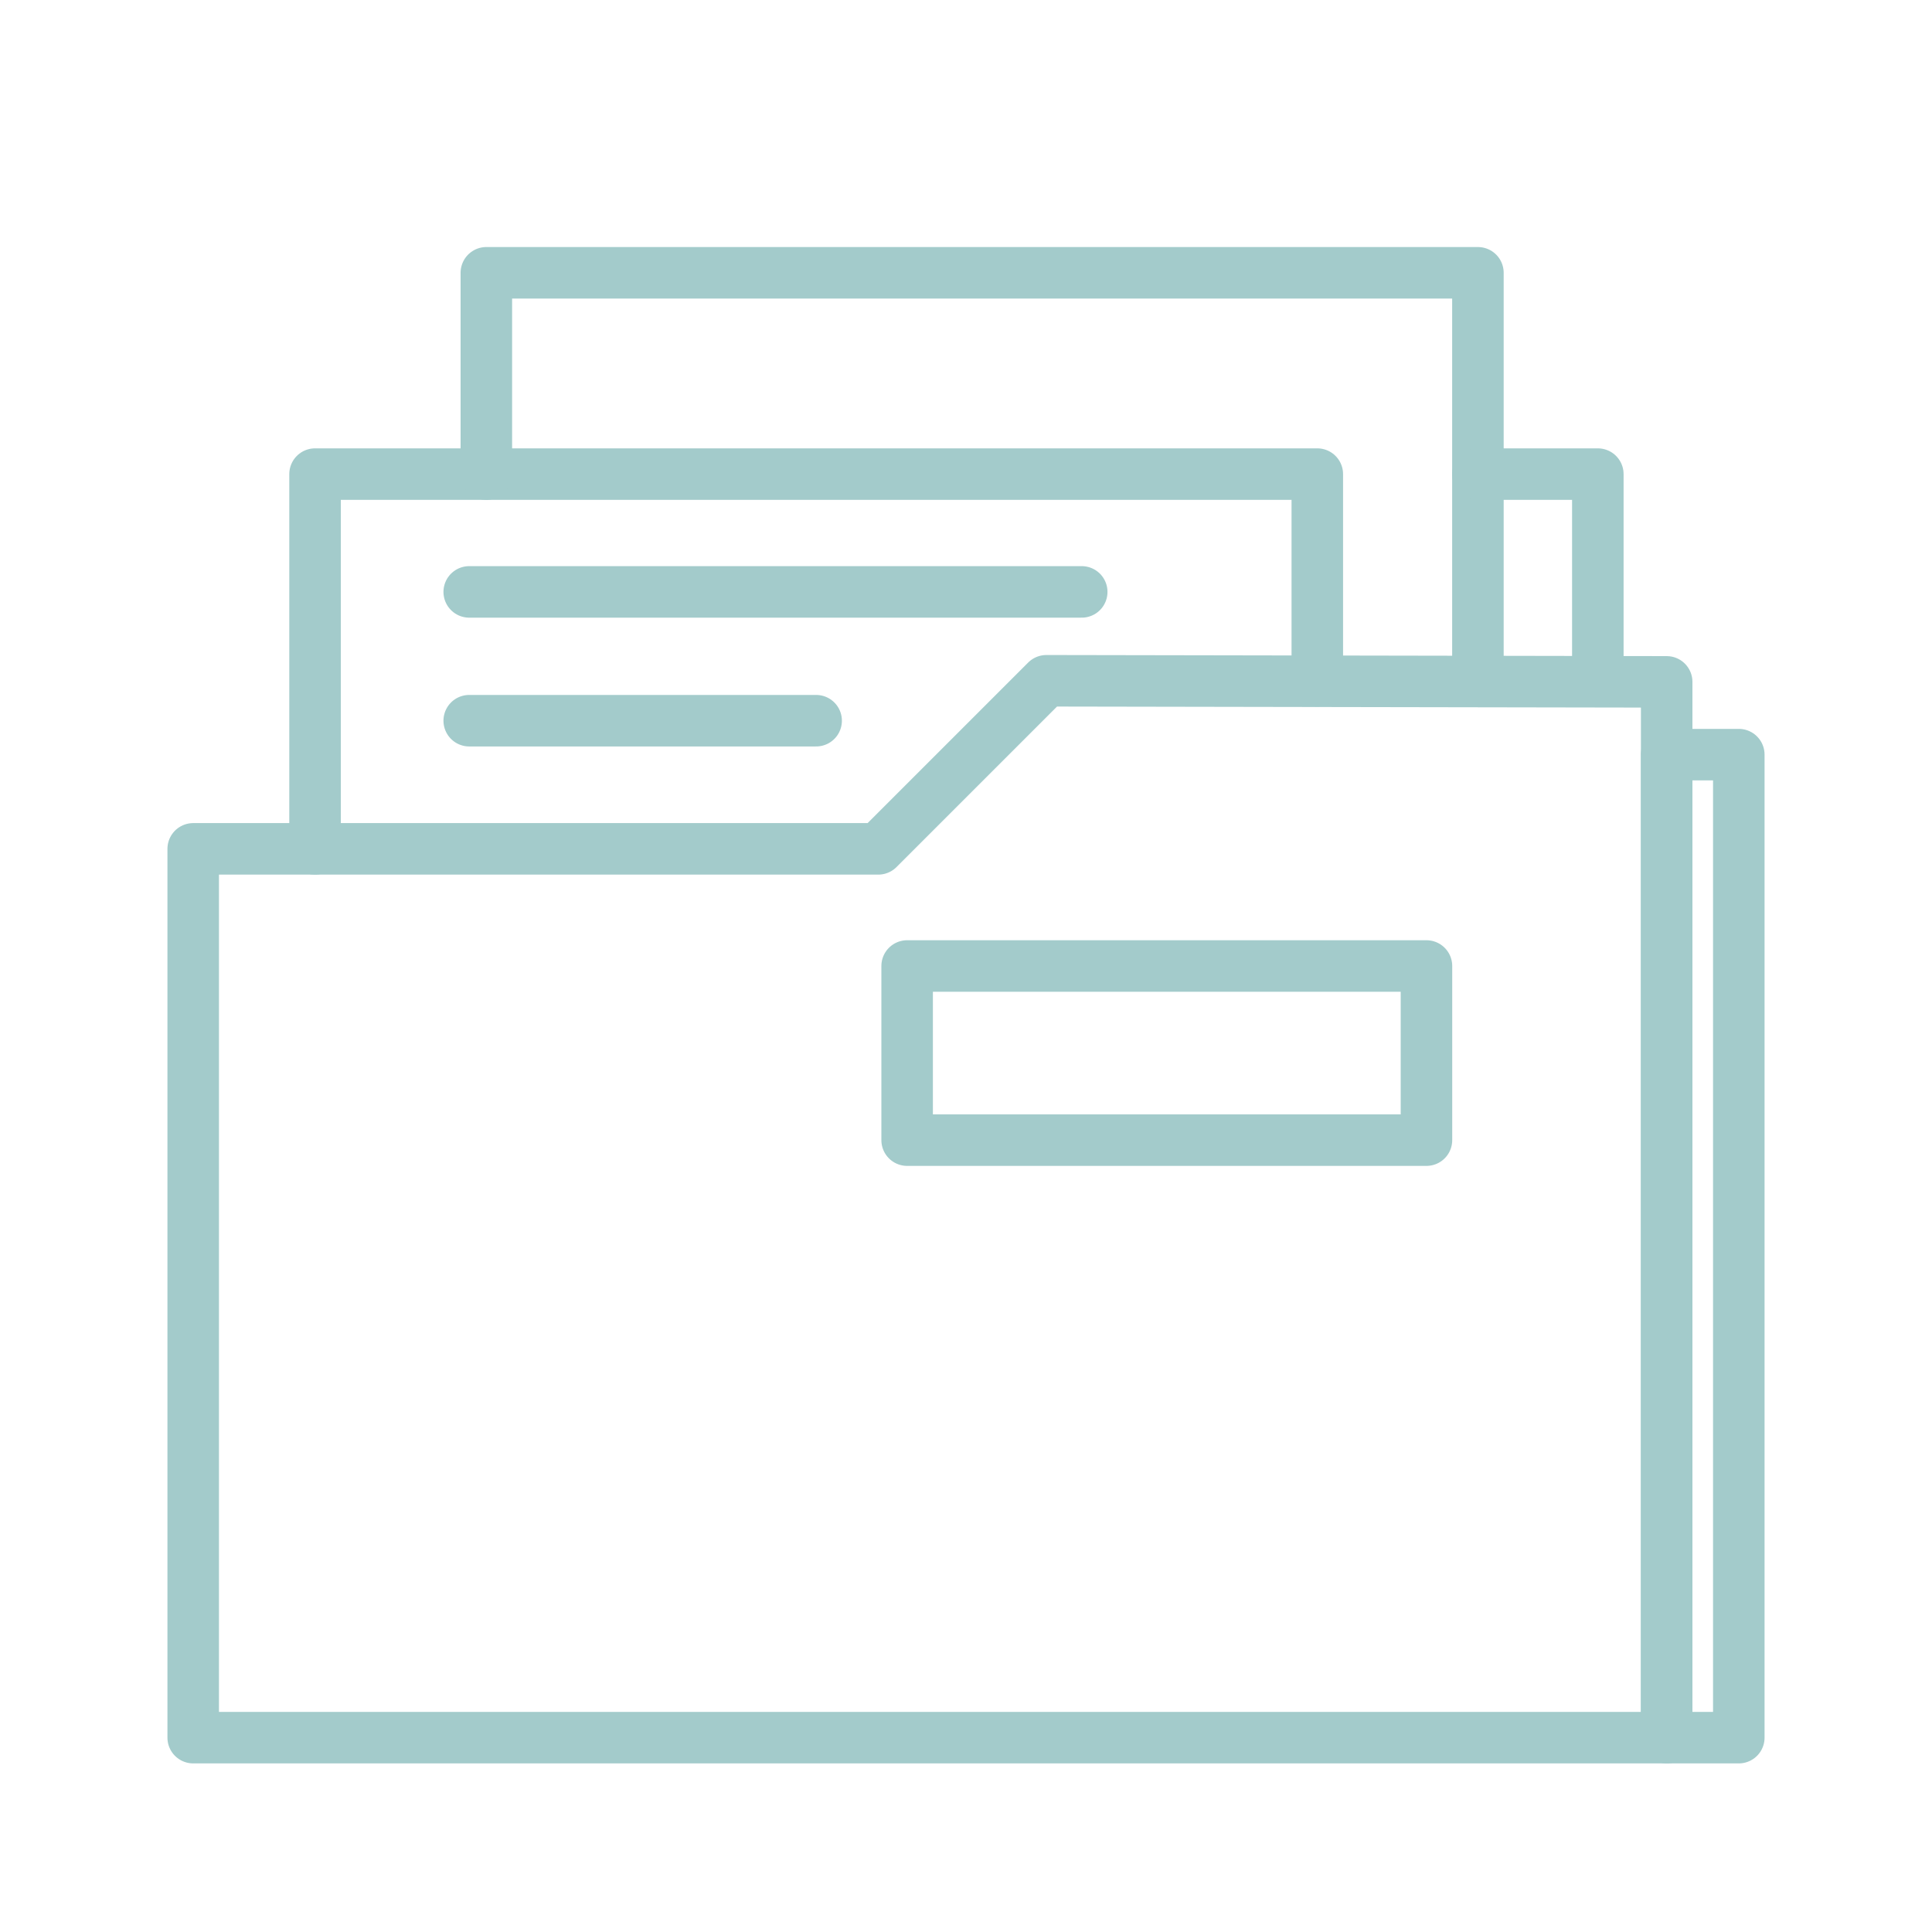
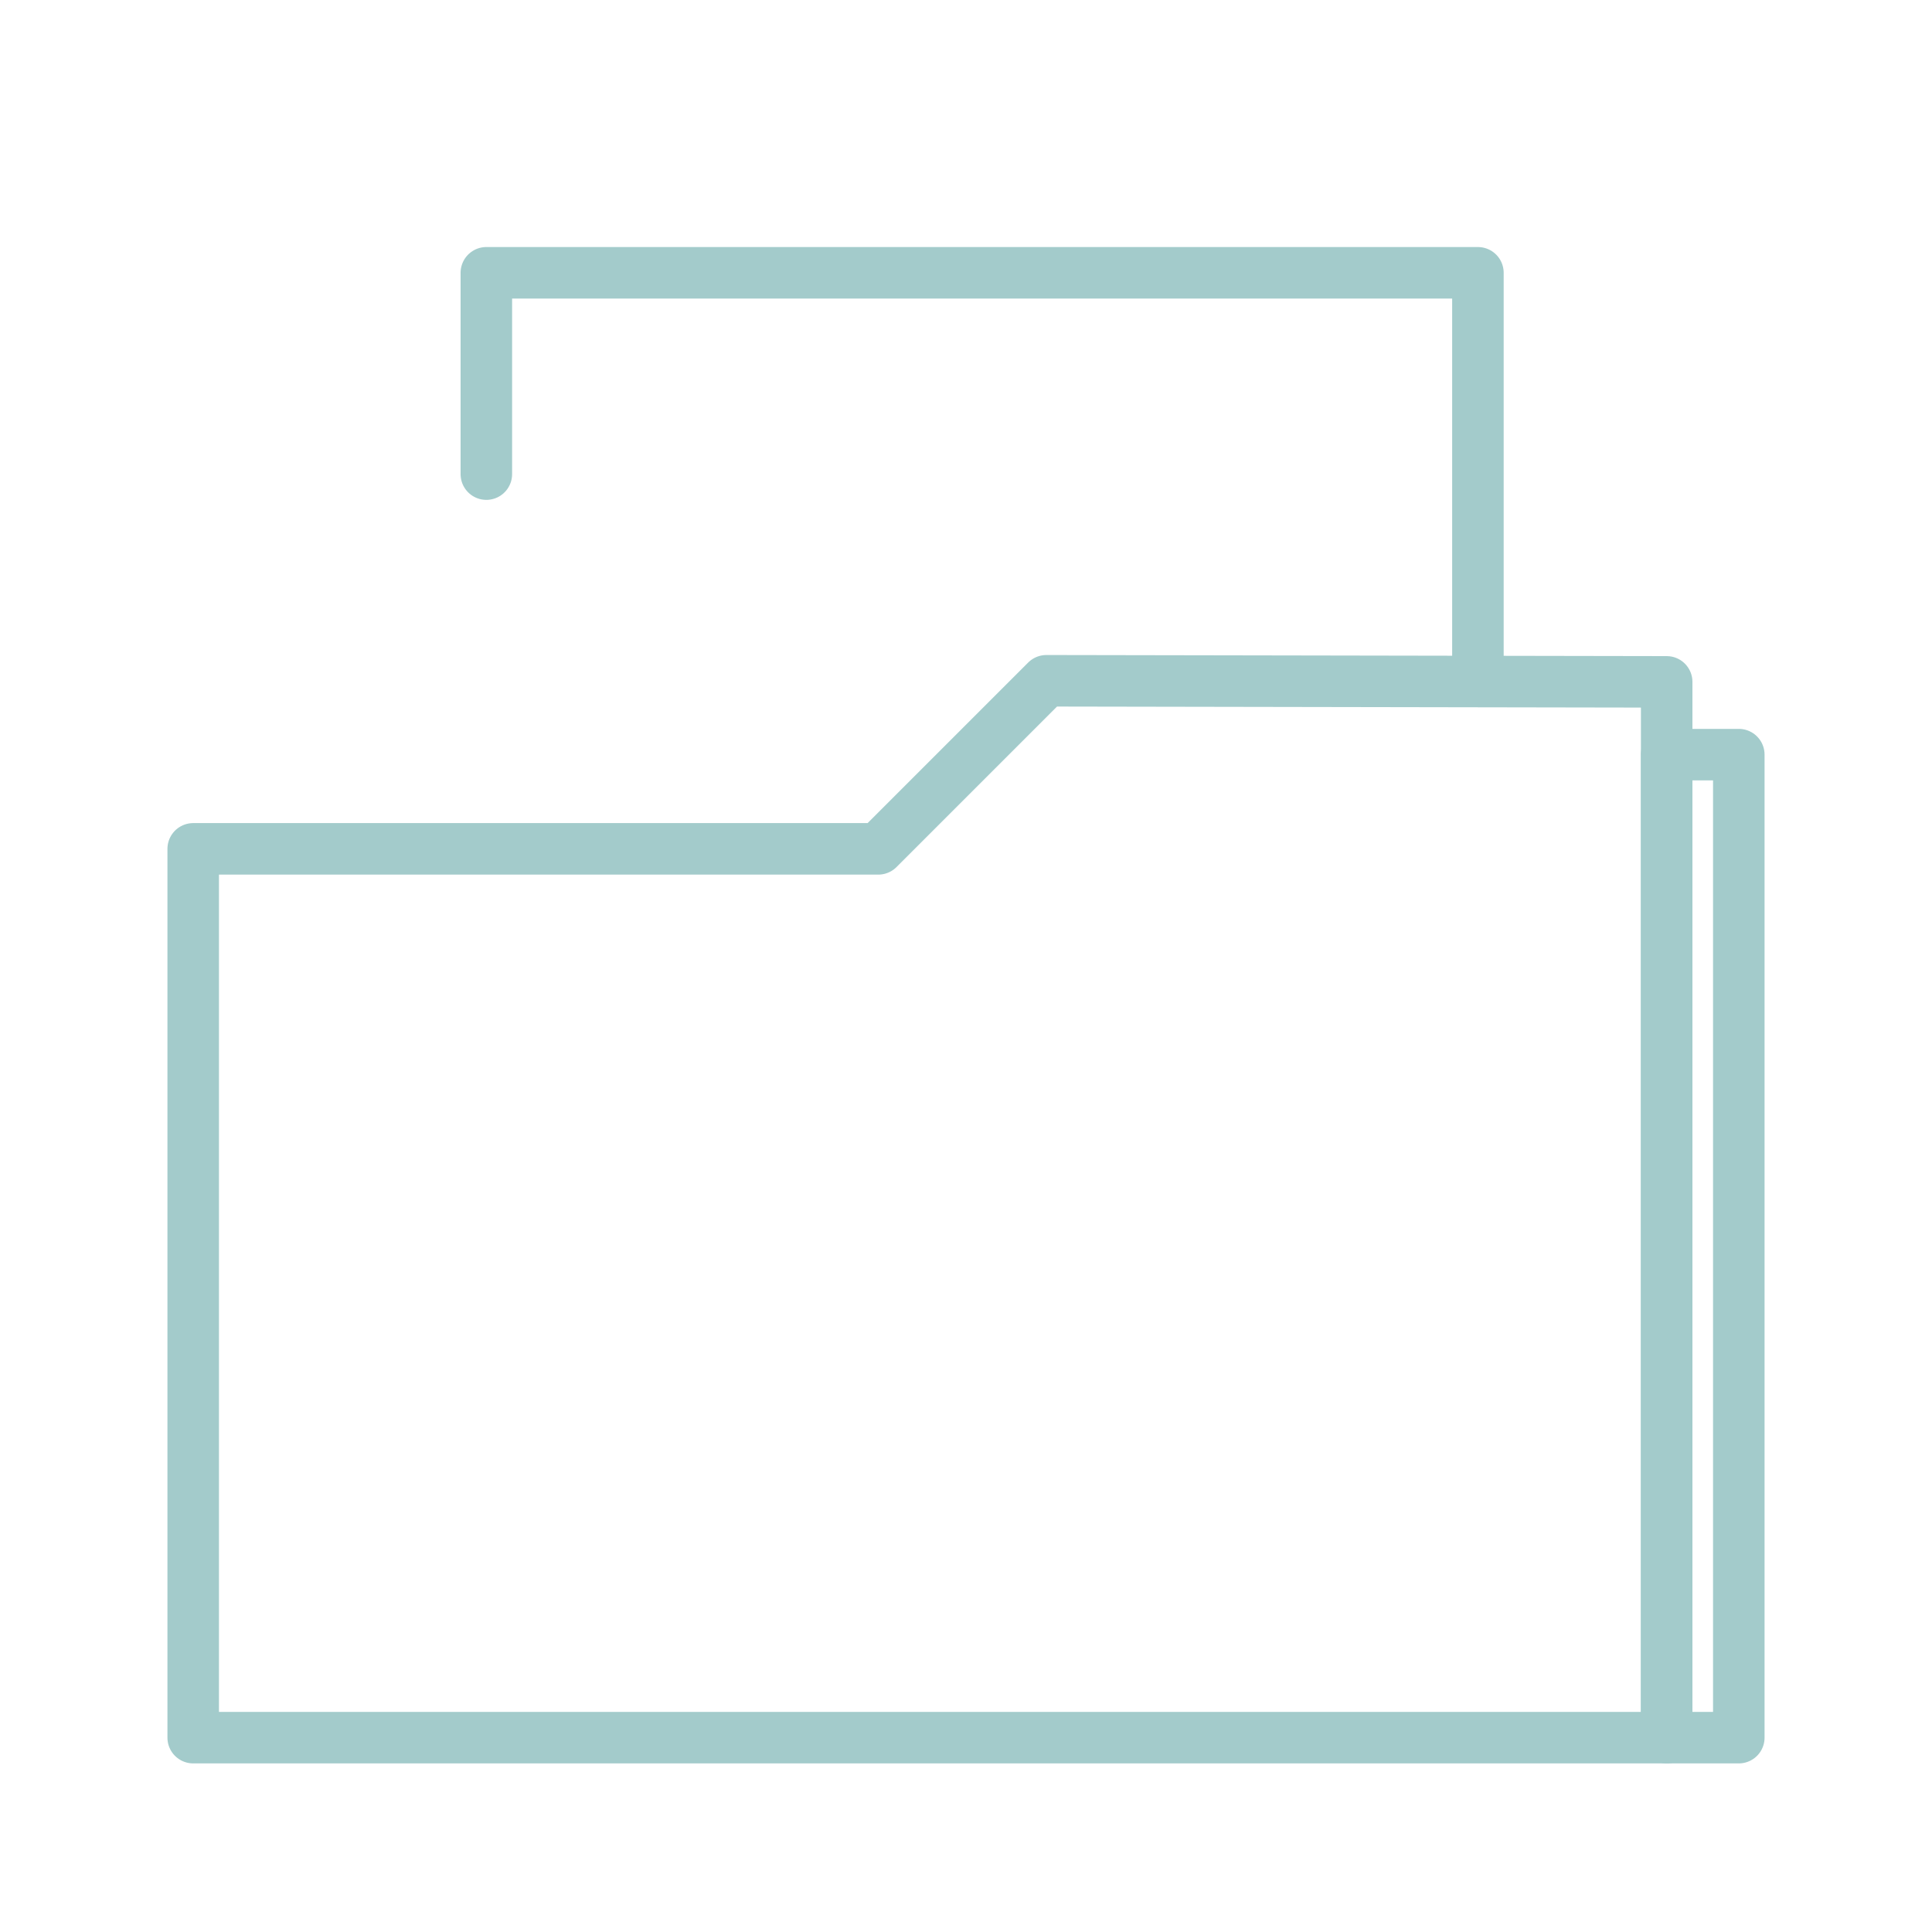
<svg xmlns="http://www.w3.org/2000/svg" id="_Слой_2" data-name="Слой 2" viewBox="0 0 300 300">
  <defs>
    <style>
      .cls-1 {
        fill: none;
        stroke: #a3cbcb;
        stroke-linecap: round;
        stroke-linejoin: round;
        stroke-width: 8px;
      }
    </style>
  </defs>
  <polygon class="cls-1" points="258.8 105.88 258.8 269.82 30 269.82 30 131.81 136.38 131.81 162.48 105.71 258.8 105.88" />
-   <rect class="cls-1" x="140.86" y="150" width="80.64" height="27.04" />
  <rect class="cls-1" x="258.8" y="117.18" width="11.2" height="152.64" />
-   <polyline class="cls-1" points="48.92 131.81 48.92 73.62 204.55 73.62 204.55 105.71" />
-   <line class="cls-1" x1="72.86" y1="91.91" x2="167.97" y2="91.91" />
-   <line class="cls-1" x1="72.86" y1="111.91" x2="126.73" y2="111.91" />
  <polyline class="cls-1" points="75.52 73.62 75.52 42.36 229.49 42.36 229.49 105.71" />
-   <polyline class="cls-1" points="229.49 73.62 248.11 73.62 248.11 105.71" />
</svg>